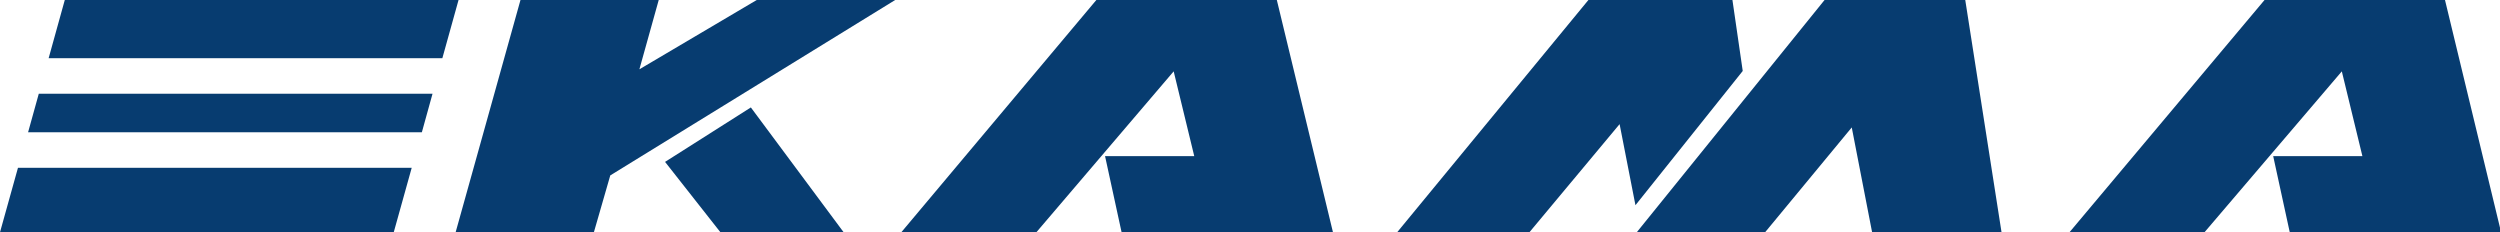
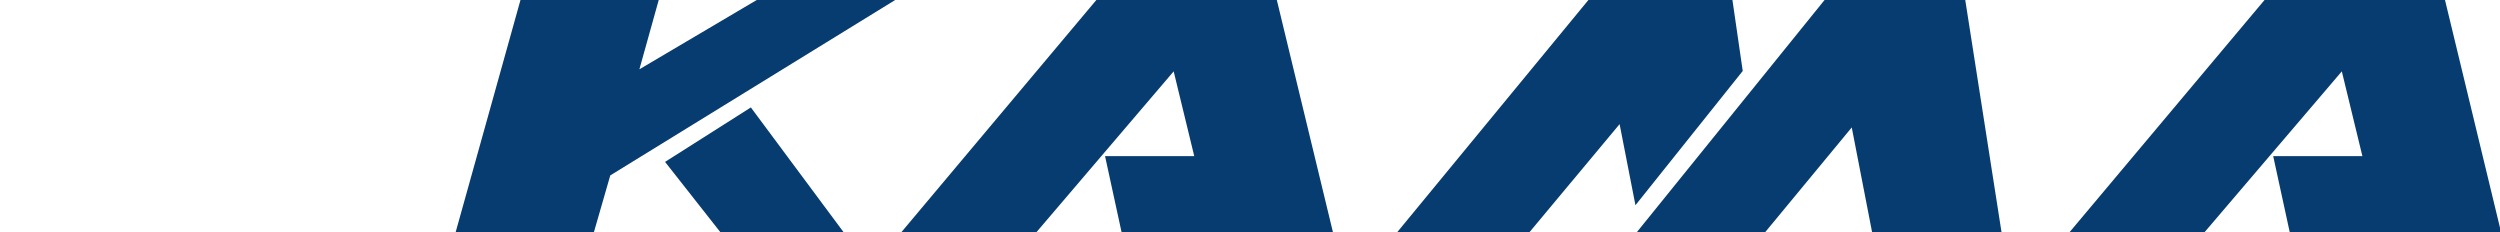
<svg xmlns="http://www.w3.org/2000/svg" width="183" height="17" viewBox="0 0 183 17">
  <path d="M38.226-.457h10.12l-1.543 5.53 9.364-5.53H66.27L44.672 12.84l-1.2 4.16h-10.12L38.227-.457zM48.683 11.85l6.28-3.986L61.754 17h-9.02l-4.052-5.15M65.976 17L80.636-.457h12.717L97.573 17H82.1l-1.21-5.57h6.53l-1.507-6.207L75.863 17h-9.887m36.297 0L116.648-.457h10.1l.82 5.652-7.853 9.826-1.16-5.935L111.954 17h-9.68m17.538 0L133.927-.457h9.858L146.512 17h-9.474l-1.49-7.672L129.206 17h-9.394m31.675 0l14.66-17.457h12.716L183.08 17h-15.47l-1.212-5.57h6.53l-1.507-6.207L161.37 17h-9.885" clip-rule="evenodd" fill="#073C70" fill-rule="evenodd" />
-   <path d="M104.303 16.066L117.178.48h8.774l.533 4.472-6.216 7.806-1.158-5.895-7.54 9.203h-7.27zm17.7 0L134.414.48h8.67l2.37 15.586h-7.576l-1.774-9.203-7.387 9.203h-6.712m31.62 0L166.812.48h11.306l3.707 15.586H168.54l-.768-3.566 6.45-.013-2.313-9.474-10.97 13.053h-7.316m-85.51 0L81.305.48H92.61l3.707 15.586H83.033l-.77-3.566 6.45-.013L86.4 3.013 75.43 16.066h-7.315m-14.968 0l-3.094-3.944 4.7-2.996 5.162 6.94h-6.768m-18.426 0L39.07.48h8.09l-1.782 6.383L56.572.48h6.52l-19.19 11.818-1.093 3.768h-8.09M33.696-.47L32.38 4.26H3.56L4.873-.47M30.88 9.682H2.056l.783-2.82h28.822M30.137 12.284L28.822 17H0l1.315-4.716" clip-rule="evenodd" fill="#073C70" fill-rule="evenodd" />
</svg>